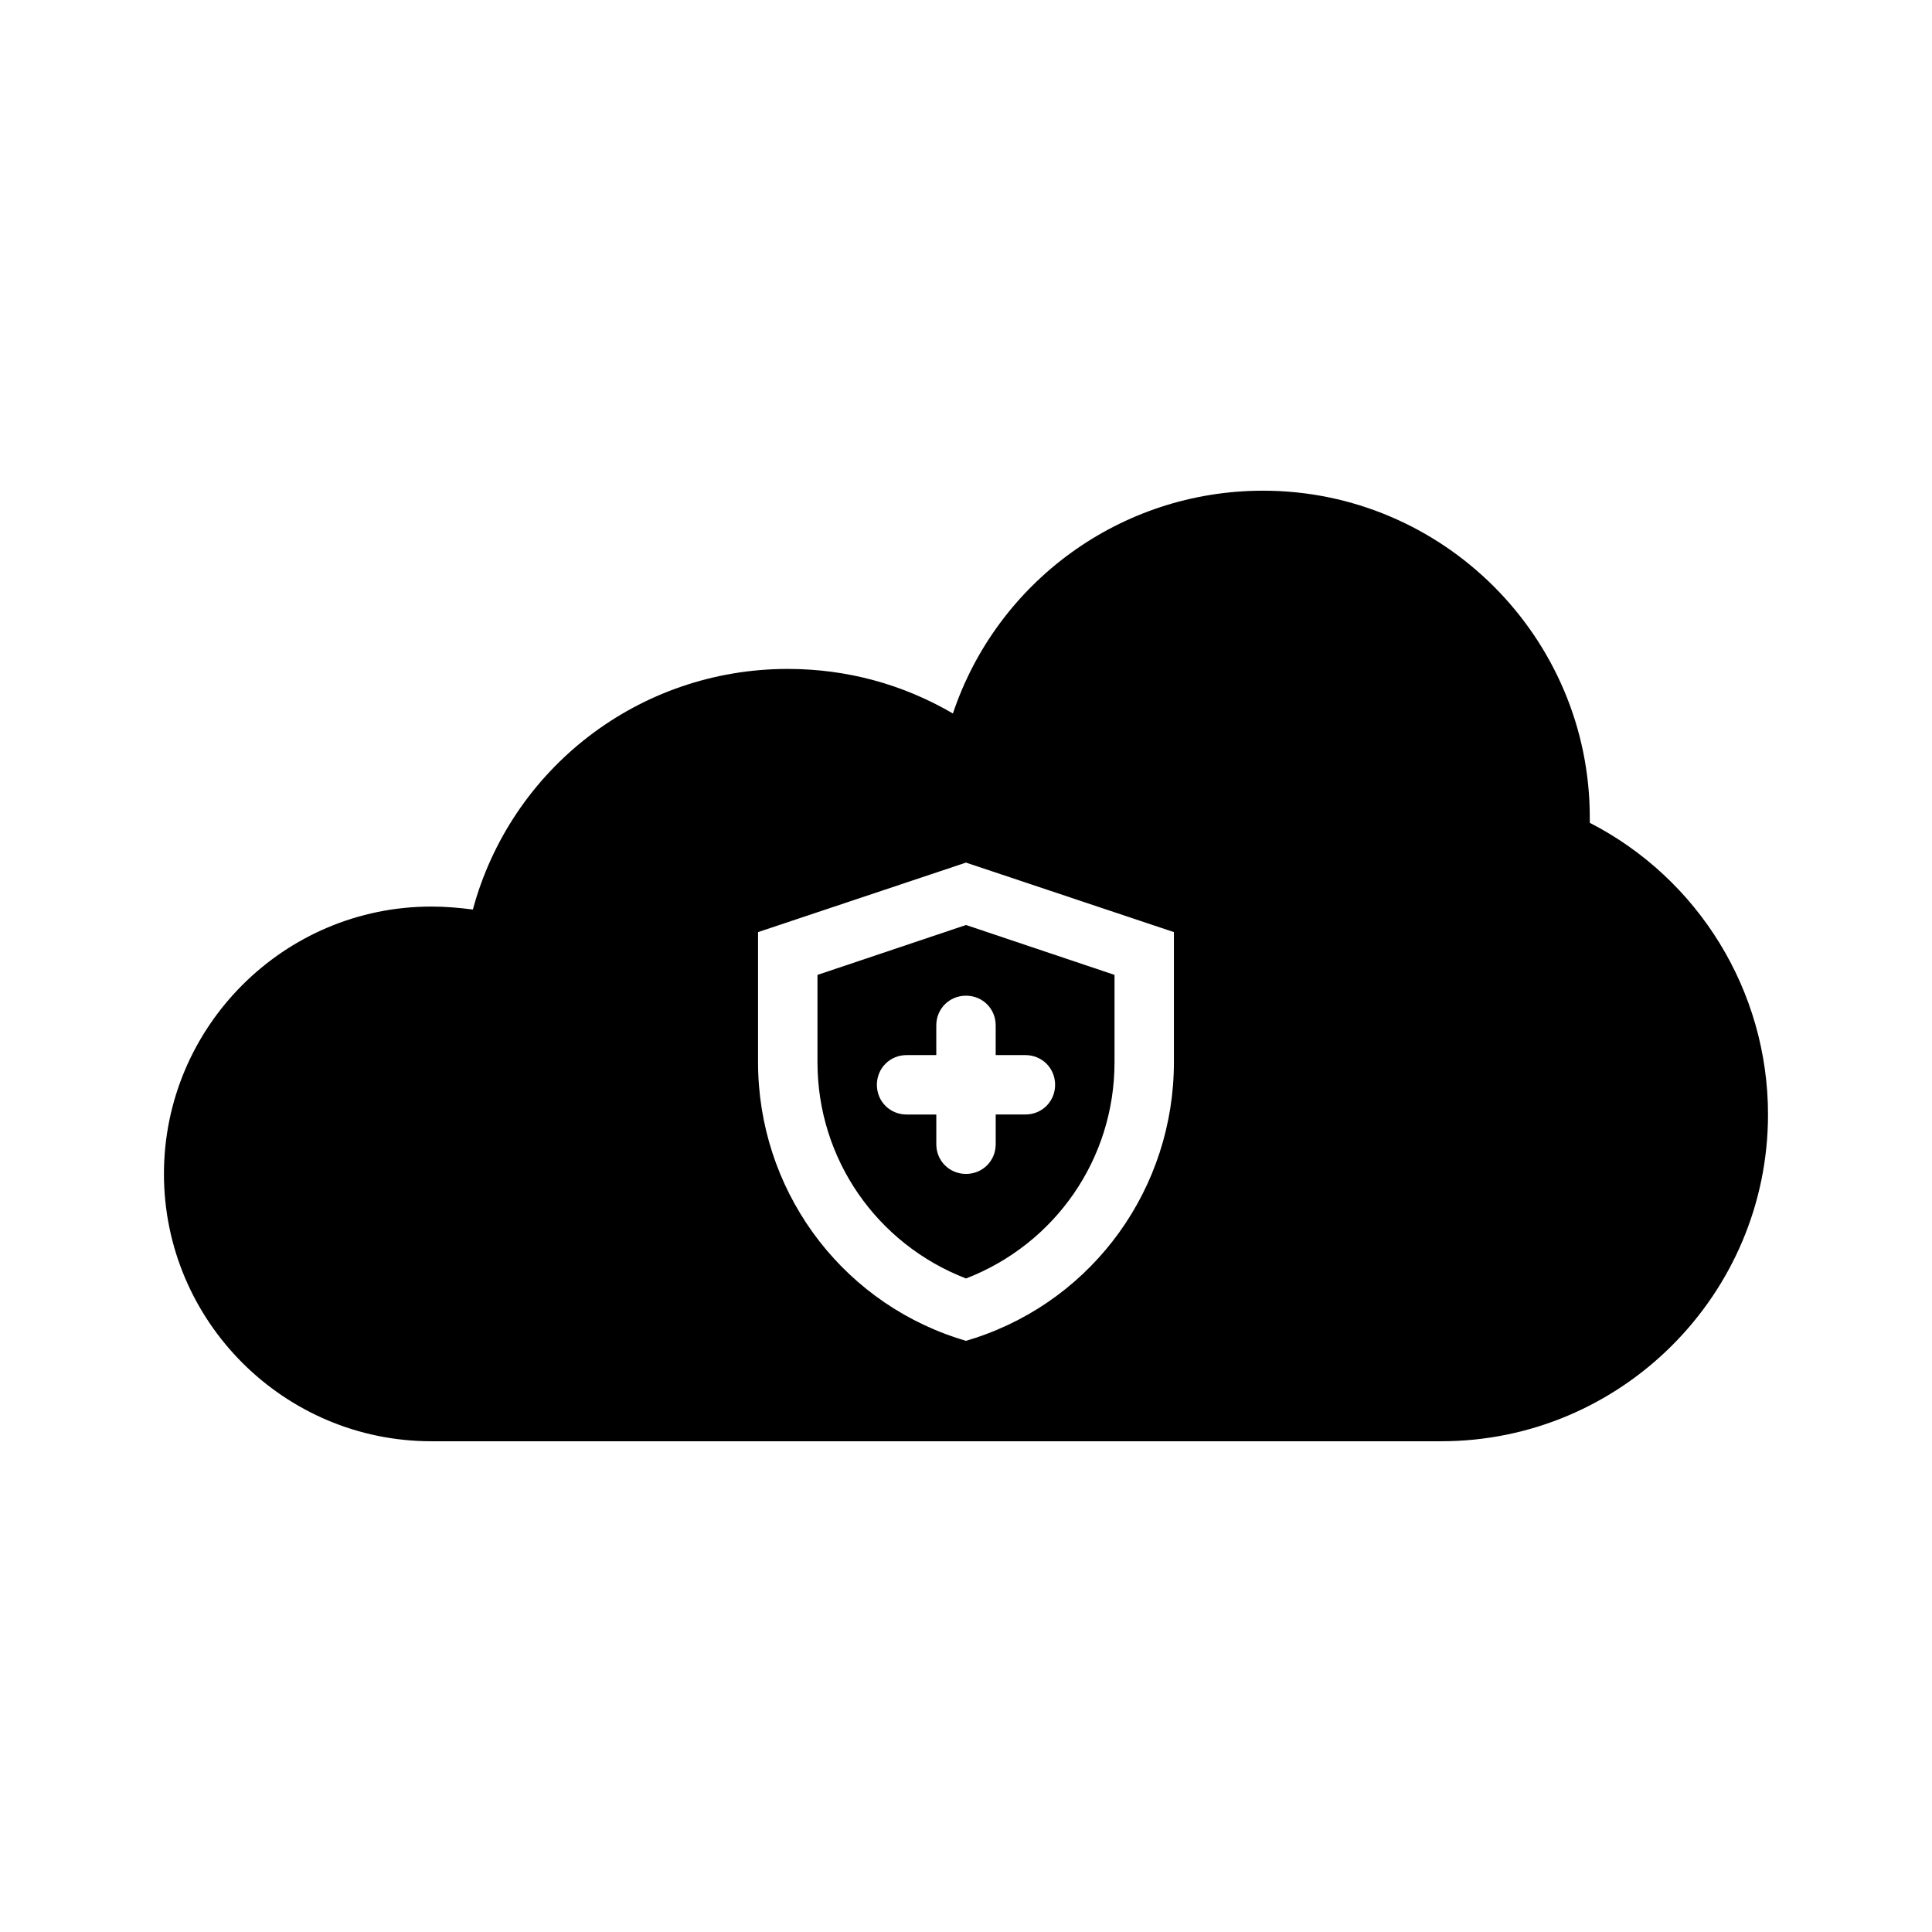
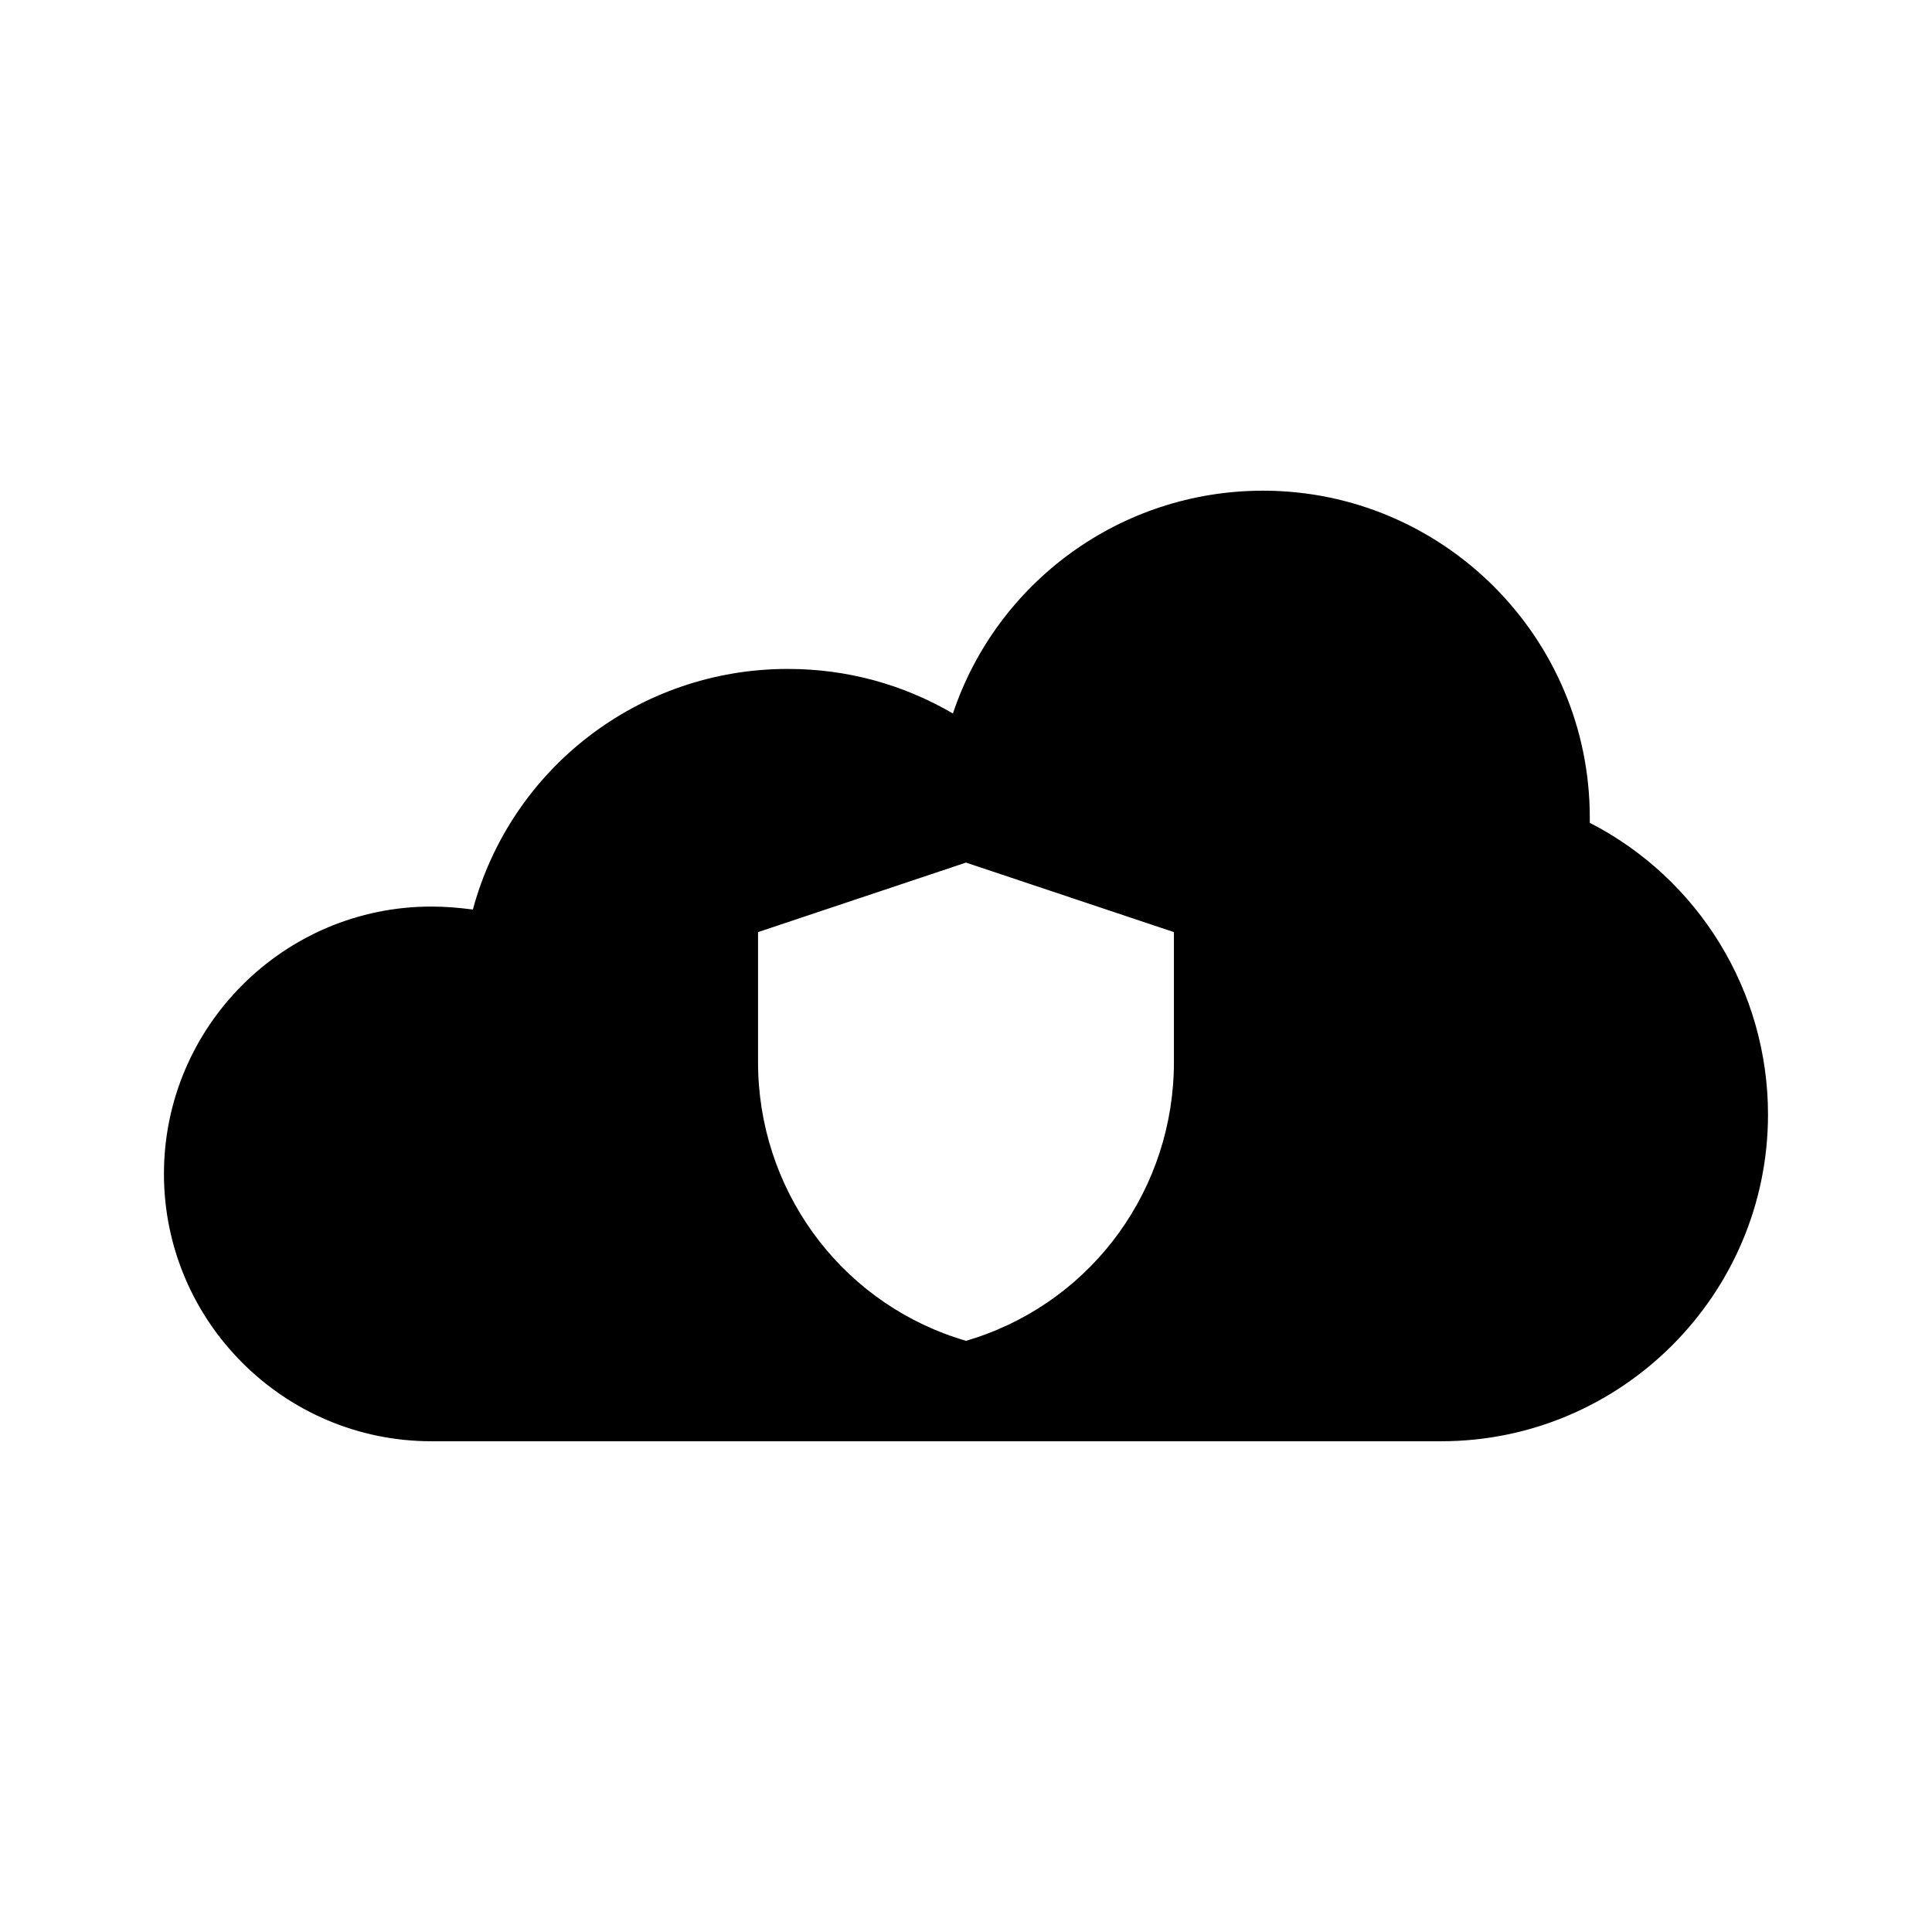
<svg xmlns="http://www.w3.org/2000/svg" fill="#000000" width="800px" height="800px" version="1.1" viewBox="144 144 512 512">
  <g>
    <path d="m565.31 362.05v-1.418c0-47.703-38.887-86.594-86.594-86.594-37.785 0-70.535 24.246-82.184 59.039-13.227-7.711-28.023-11.805-43.77-11.805-39.516 0-73.367 26.449-83.445 63.762-3.617-0.469-7.238-0.785-11.02-0.785-39.047 0-70.848 31.805-70.848 70.848 0 39.047 31.805 70.848 70.848 70.848h267.65c47.703 0 86.594-38.887 86.594-86.594 0-32.746-18.422-62.5-47.23-77.301zm-220.42 28.969 55.105-18.422 55.105 18.422v34.48c0 33.219-21.098 62.66-52.586 73.051l-2.519 0.789-2.519-0.789c-31.488-10.391-52.586-39.832-52.586-73.051z" />
-     <path d="m400 482.81c23.617-9.133 39.359-31.645 39.359-57.309v-23.145l-39.359-13.223-39.359 13.227v23.145c-0.004 25.66 15.742 48.172 39.359 57.305zm-15.746-59.199h7.871v-7.871c0-4.41 3.465-7.871 7.871-7.871 4.41 0 7.871 3.465 7.871 7.871v7.871h7.875c4.41 0 7.871 3.465 7.871 7.871 0 4.41-3.465 7.871-7.871 7.871h-7.871v7.875c0 4.41-3.465 7.871-7.871 7.871-4.41 0-7.871-3.465-7.871-7.871v-7.871h-7.875c-4.41 0-7.871-3.465-7.871-7.871 0-4.41 3.465-7.875 7.871-7.875z" />
  </g>
</svg>